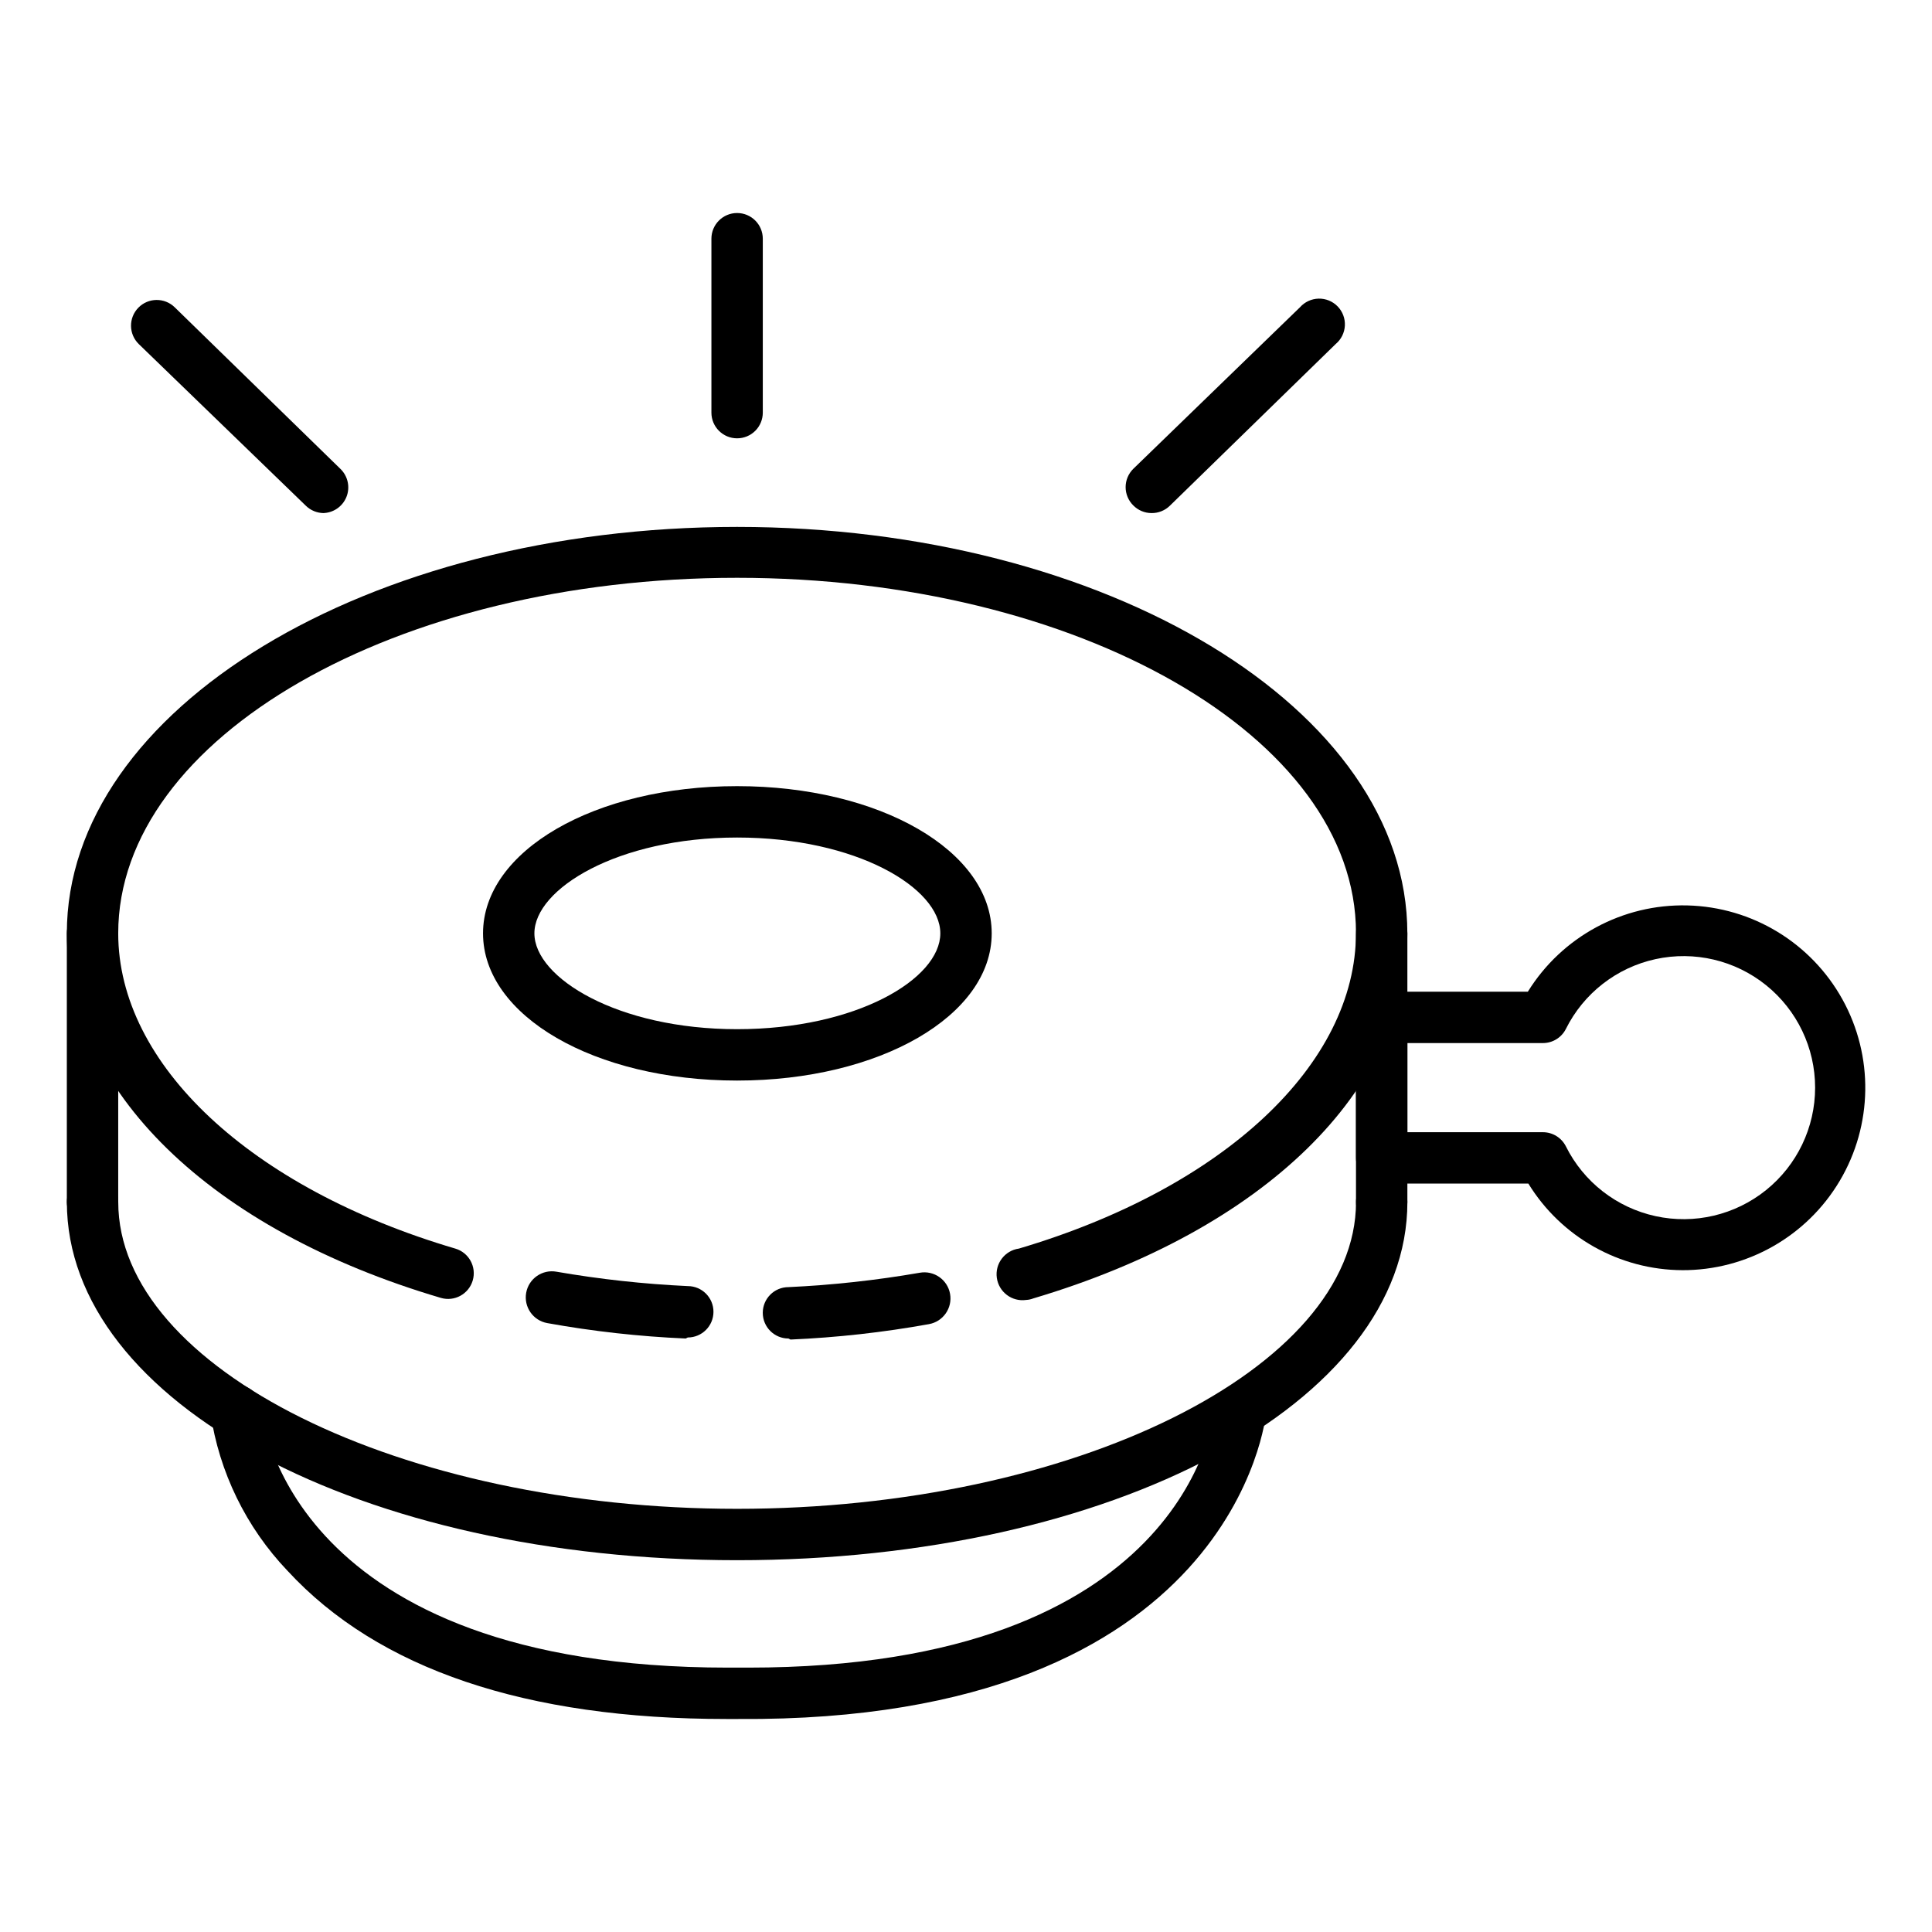
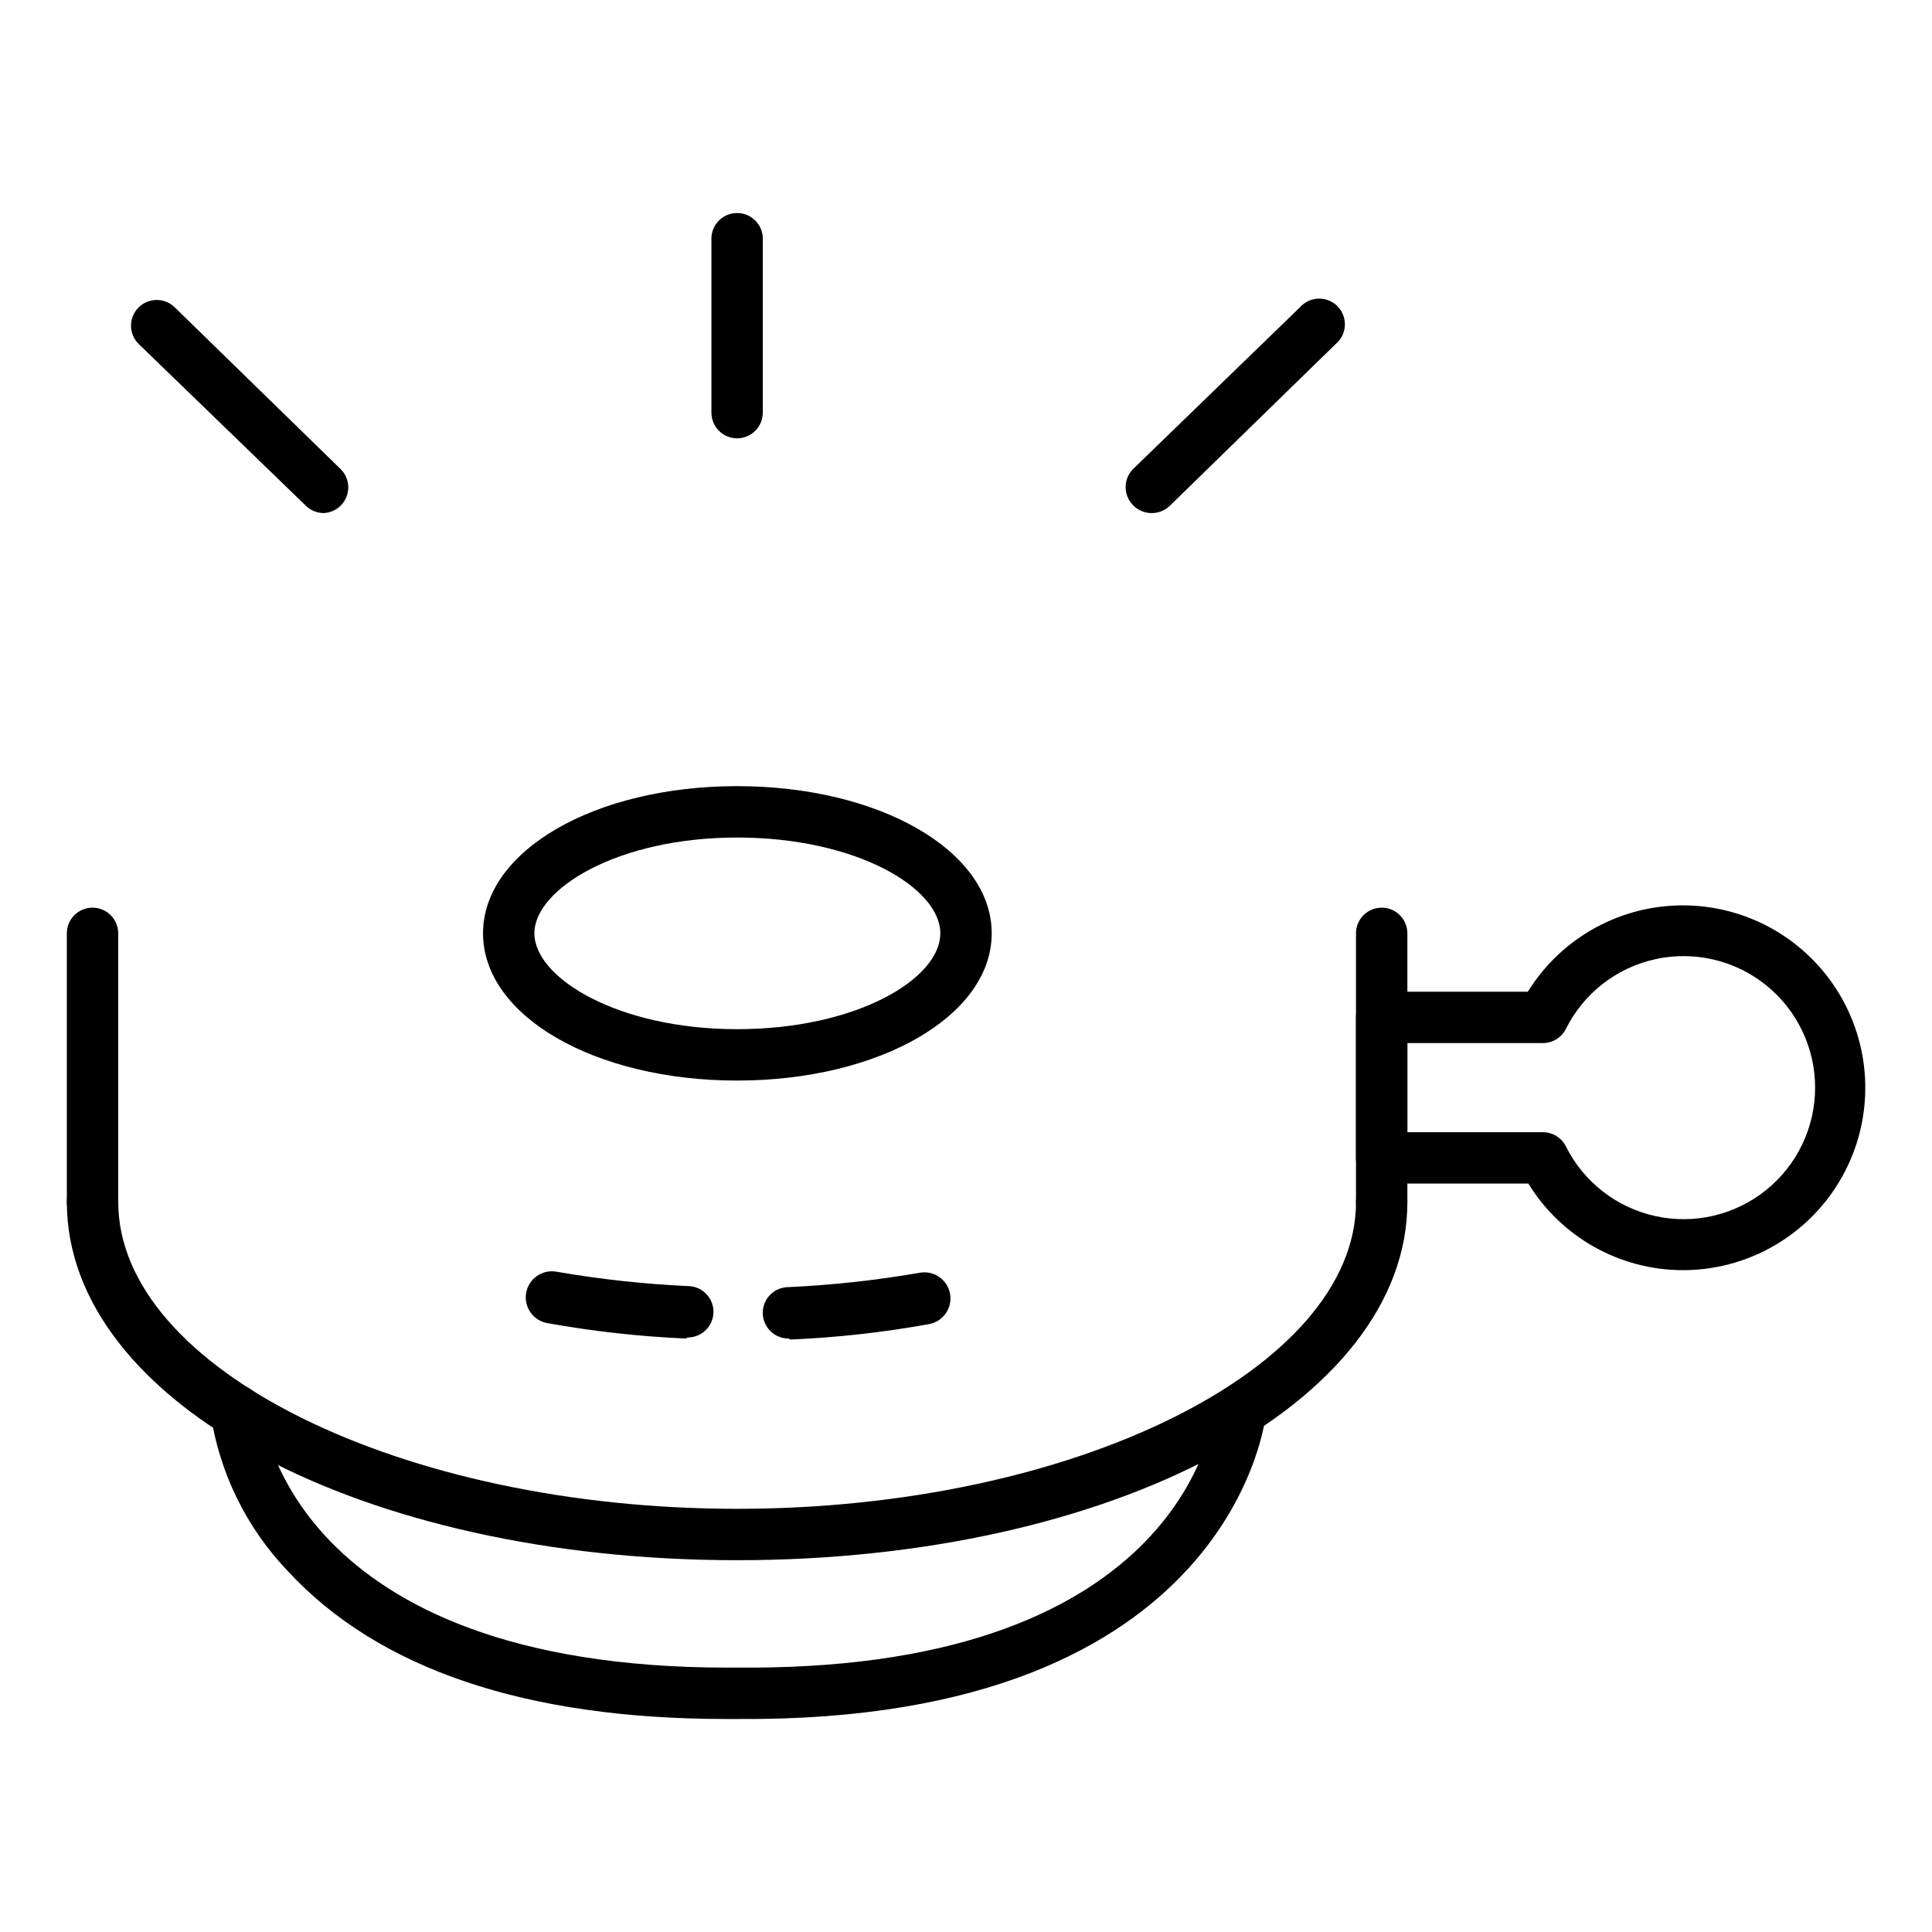
<svg xmlns="http://www.w3.org/2000/svg" fill="#000000" width="800px" height="800px" version="1.1" viewBox="144 144 512 512">
  <g>
    <path d="m168.52 469.3c-3.762 0-6.809-3.047-6.809-6.805v-71.148c0-3.758 3.047-6.809 6.809-6.809 3.758 0 6.809 3.051 6.809 6.809v71.148c0 1.805-0.719 3.535-1.996 4.812-1.277 1.277-3.008 1.992-4.812 1.992z" />
    <path d="m510.16 469.3c-3.762 0-6.809-3.047-6.809-6.805v-71.148c0-3.758 3.047-6.809 6.809-6.809 3.758 0 6.809 3.051 6.809 6.809v71.148c0 1.805-0.719 3.535-1.996 4.812s-3.008 1.992-4.812 1.992z" />
    <path d="m589.88 480.61c-16.668-0.059-32.125-8.738-40.848-22.945h-38.875c-3.762 0-6.809-3.047-6.809-6.809v-37.242c0-3.758 3.047-6.805 6.809-6.805h38.738c9.039-14.586 25.129-23.285 42.277-22.863 17.152 0.422 32.793 9.906 41.102 24.914 8.309 15.012 8.039 33.301-0.711 48.059-8.746 14.758-24.664 23.773-41.82 23.691zm-72.914-36.562h35.949-0.004c2.566 0.008 4.906 1.457 6.062 3.746 4.707 9.441 13.441 16.242 23.75 18.496 10.309 2.254 21.082-0.285 29.301-6.902 8.219-6.617 13-16.598 13-27.152 0-10.551-4.781-20.535-13-27.152-8.219-6.617-18.992-9.152-29.301-6.902-10.309 2.254-19.043 9.055-23.75 18.5-1.156 2.289-3.496 3.734-6.062 3.742h-35.945z" />
    <path d="m325.72 498.72c-12.309-0.531-24.57-1.895-36.695-4.086-3.758-0.676-6.258-4.273-5.582-8.035 0.676-3.758 4.273-6.258 8.035-5.582 11.504 1.996 23.125 3.269 34.789 3.812 3.762 0 6.809 3.051 6.809 6.809 0 3.762-3.047 6.809-6.809 6.809z" />
-     <path d="m415.93 488.5c-3.762 0.527-7.234-2.094-7.762-5.852-0.527-3.762 2.094-7.238 5.856-7.762 54.465-16.137 89.324-48.953 89.324-83.672 0-51.879-73.598-94.09-164.01-94.09-90.414-0.004-164.01 42.344-164.01 94.223 0 34.723 35.062 67.539 89.324 83.539 3.609 1.051 5.68 4.832 4.629 8.441-1.055 3.609-4.832 5.684-8.441 4.629-61.141-18.043-99.129-55.078-99.129-96.609 0-59.434 79.656-107.71 177.62-107.71 97.973 0 177.63 48.273 177.63 107.71 0 41.531-37.988 78.566-99.129 96.746-0.609 0.238-1.254 0.375-1.906 0.406z" />
    <path d="m352.95 498.72c-3.758 0-6.809-3.051-6.809-6.809 0-3.762 3.051-6.809 6.809-6.809 11.664-0.543 23.285-1.816 34.789-3.812 3.762-0.676 7.359 1.824 8.035 5.582 0.676 3.762-1.824 7.359-5.582 8.035-12.125 2.188-24.387 3.555-36.695 4.086z" />
    <path d="m339.34 557.47c-99.602 0-177.62-41.734-177.62-94.906 0-3.762 3.047-6.809 6.809-6.809 3.758 0 6.809 3.047 6.809 6.809 0 44.117 74.891 81.289 164.01 81.289s164.01-37.172 164.01-81.289h-0.004c0-3.762 3.047-6.809 6.809-6.809 3.758 0 6.809 3.047 6.809 6.809 0 53.172-78.023 94.906-177.63 94.906z" />
-     <path d="m336.48 599.55c-53.105 0-92.25-13.207-116.29-39.285v0.004c-10.973-11.508-18.109-26.137-20.422-41.871-0.32-3.762 2.469-7.066 6.227-7.387 3.762-0.32 7.07 2.469 7.387 6.231 0 2.793 7.691 68.695 123.57 68.695h5.309c115.74 0 123.43-65.902 123.64-68.695h0.004c0.32-3.762 3.625-6.551 7.387-6.231 3.762 0.32 6.551 3.625 6.231 7.387 0 0.816-8.238 82.105-139.91 81.152z" />
+     <path d="m336.48 599.55c-53.105 0-92.25-13.207-116.29-39.285v0.004c-10.973-11.508-18.109-26.137-20.422-41.871-0.32-3.762 2.469-7.066 6.227-7.387 3.762-0.32 7.07 2.469 7.387 6.231 0 2.793 7.691 68.695 123.57 68.695h5.309c115.74 0 123.43-65.902 123.64-68.695c0.32-3.762 3.625-6.551 7.387-6.231 3.762 0.32 6.551 3.625 6.231 7.387 0 0.816-8.238 82.105-139.91 81.152z" />
    <path d="m339.34 430.36c-37.785 0-67.332-17.156-67.332-39.012 0-21.855 29.547-39.012 67.332-39.012 37.785 0 67.473 17.156 67.473 39.012 0 21.855-29.754 39.012-67.473 39.012zm0-64.406c-31.66 0-53.719 13.617-53.719 25.395 0 11.777 22.059 25.395 53.719 25.395 31.66 0 53.855-13.344 53.855-25.395 0-12.051-22.266-25.395-53.855-25.395z" />
    <path d="m339.34 260.16c-3.758 0-6.809-3.047-6.809-6.809v-46.09c0-3.762 3.051-6.809 6.809-6.809 3.762 0 6.809 3.047 6.809 6.809v46.09c0 1.809-0.715 3.539-1.992 4.816-1.277 1.277-3.008 1.992-4.816 1.992z" />
    <path d="m449.15 279.97c-1.816-0.008-3.559-0.742-4.832-2.043-1.289-1.277-2.016-3.016-2.016-4.832s0.727-3.555 2.016-4.836l44.184-42.824c1.258-1.418 3.047-2.25 4.941-2.297 1.895-0.043 3.723 0.703 5.043 2.062 1.32 1.359 2.016 3.207 1.918 5.098-0.098 1.895-0.98 3.66-2.438 4.875l-43.914 42.824c-1.301 1.289-3.066 2-4.902 1.973z" />
    <path d="m229.79 279.97c-1.785-0.008-3.496-0.715-4.766-1.973l-44.254-42.824c-2.688-2.633-2.734-6.945-0.102-9.633 2.633-2.691 6.945-2.734 9.633-0.105l43.914 42.824c2.004 1.934 2.629 4.891 1.582 7.469-1.051 2.578-3.566 4.258-6.348 4.242z" />
  </g>
</svg>